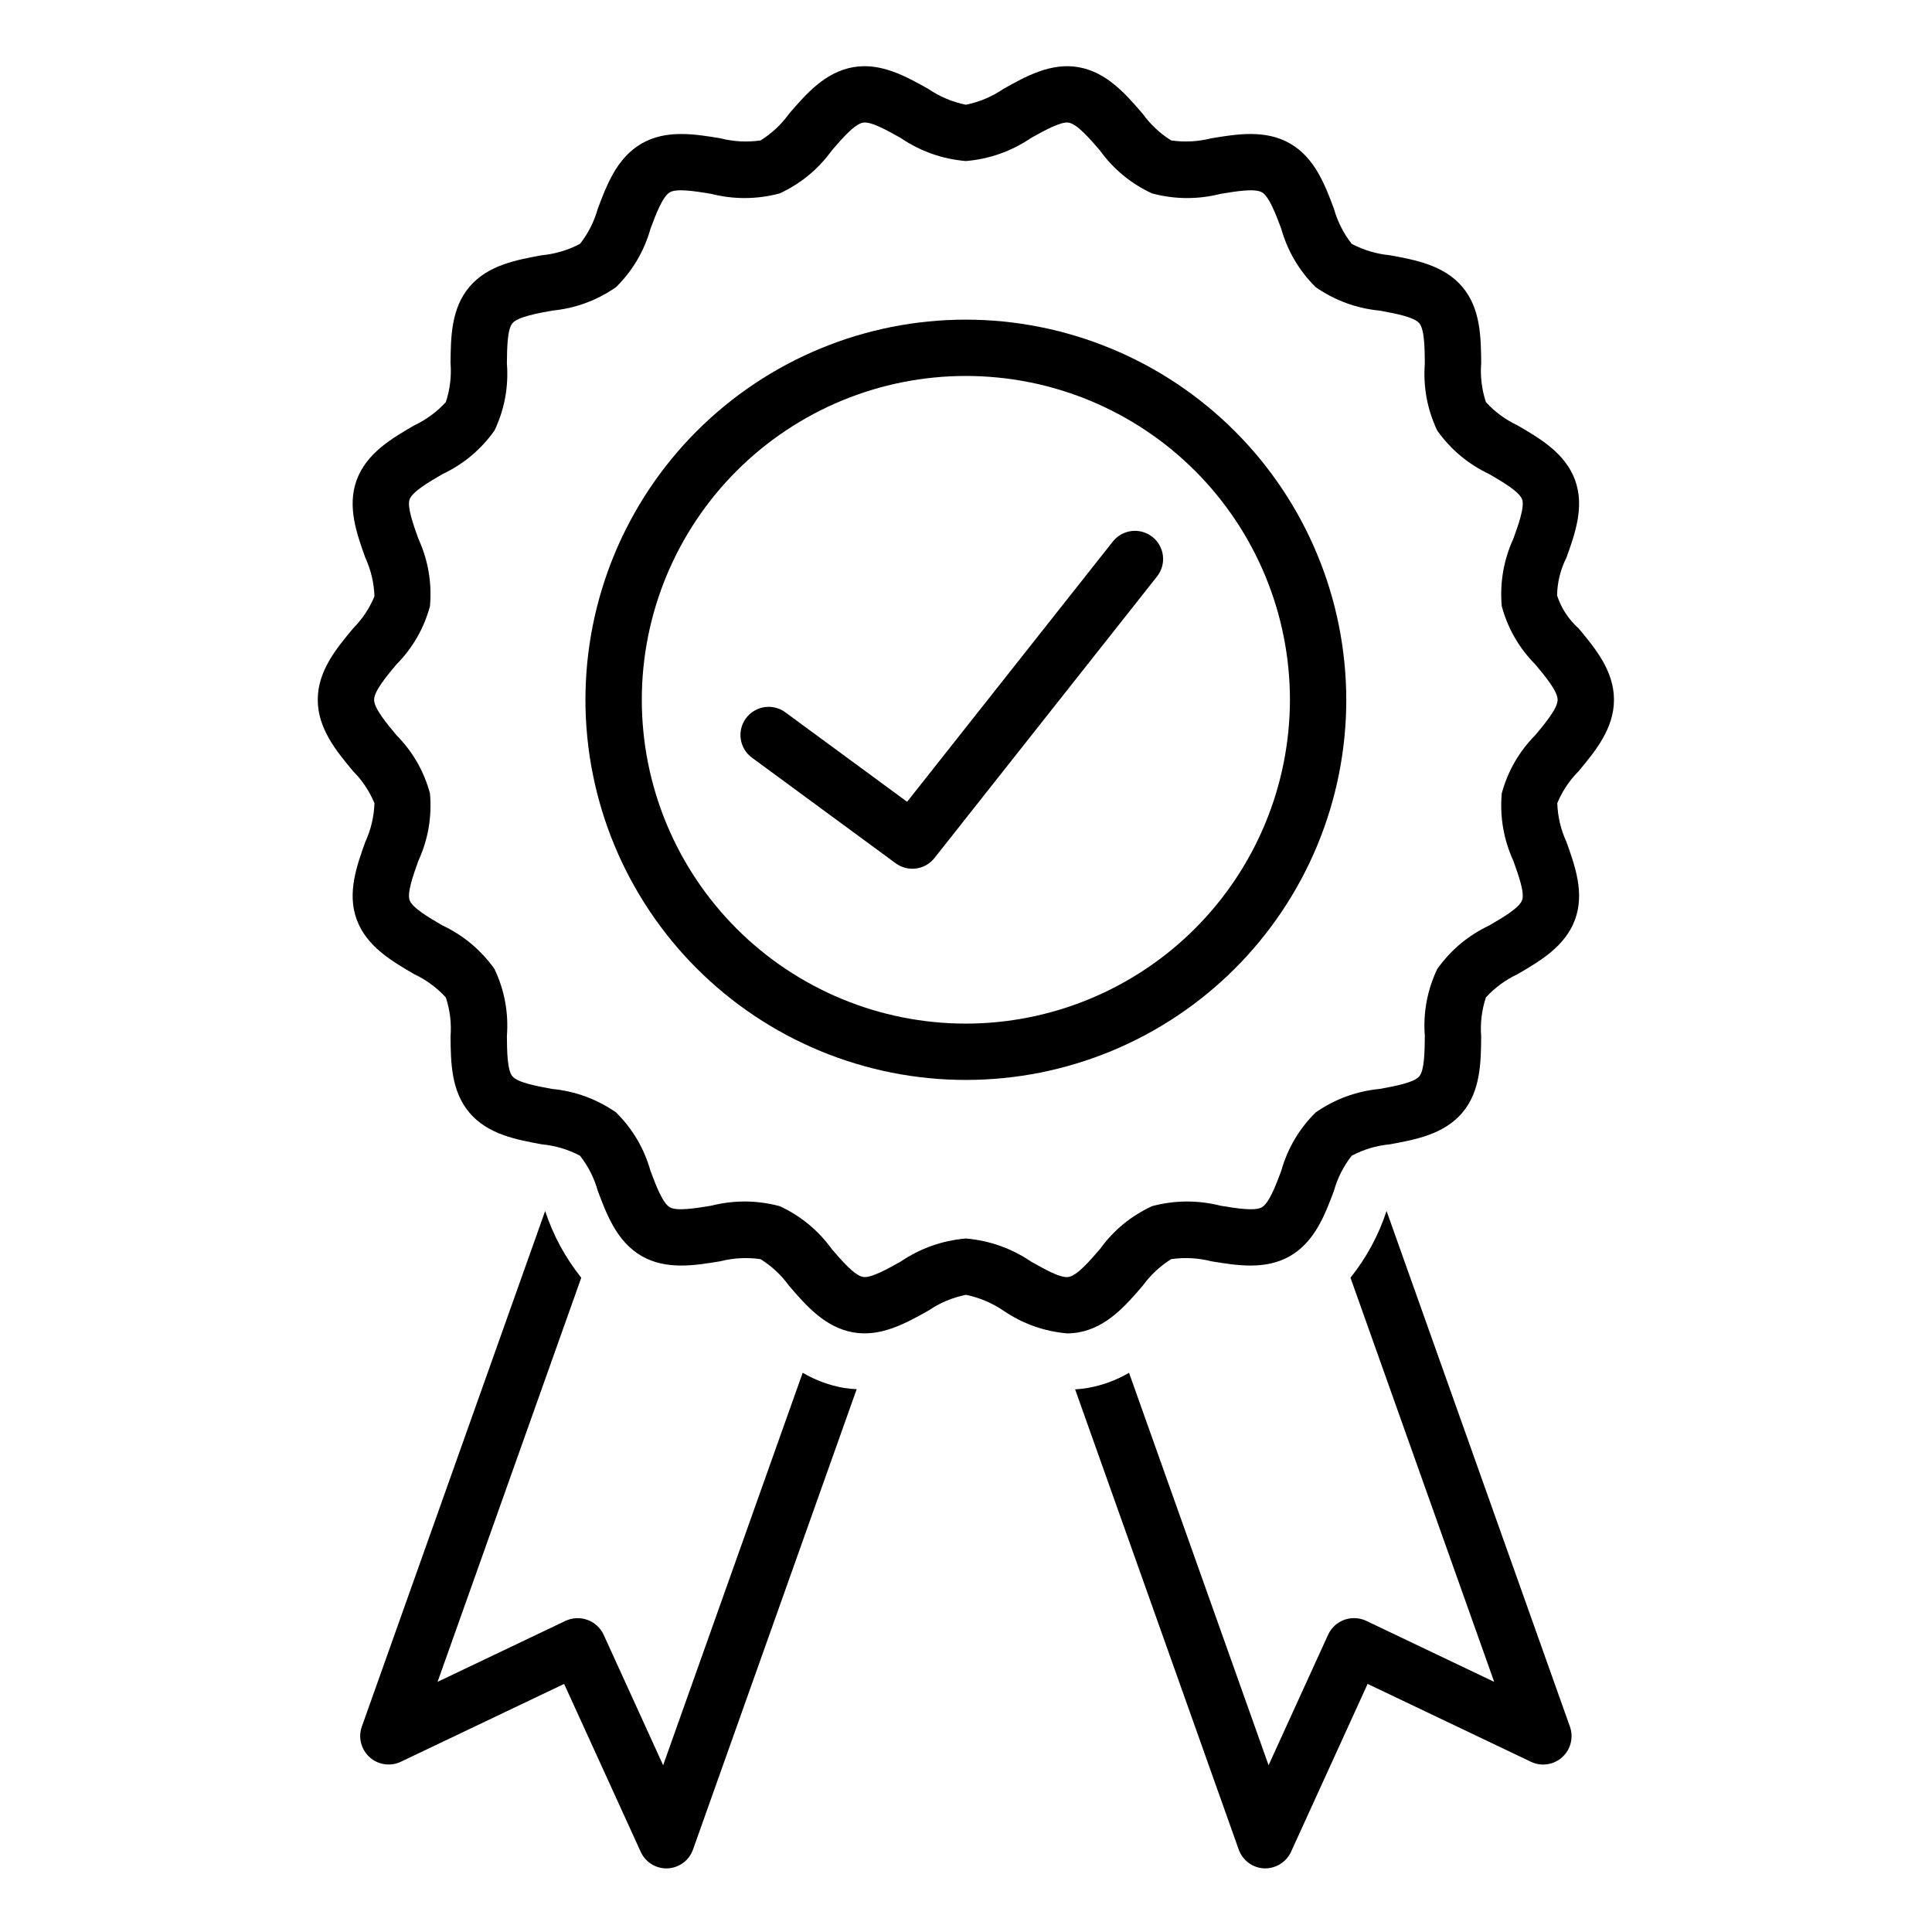
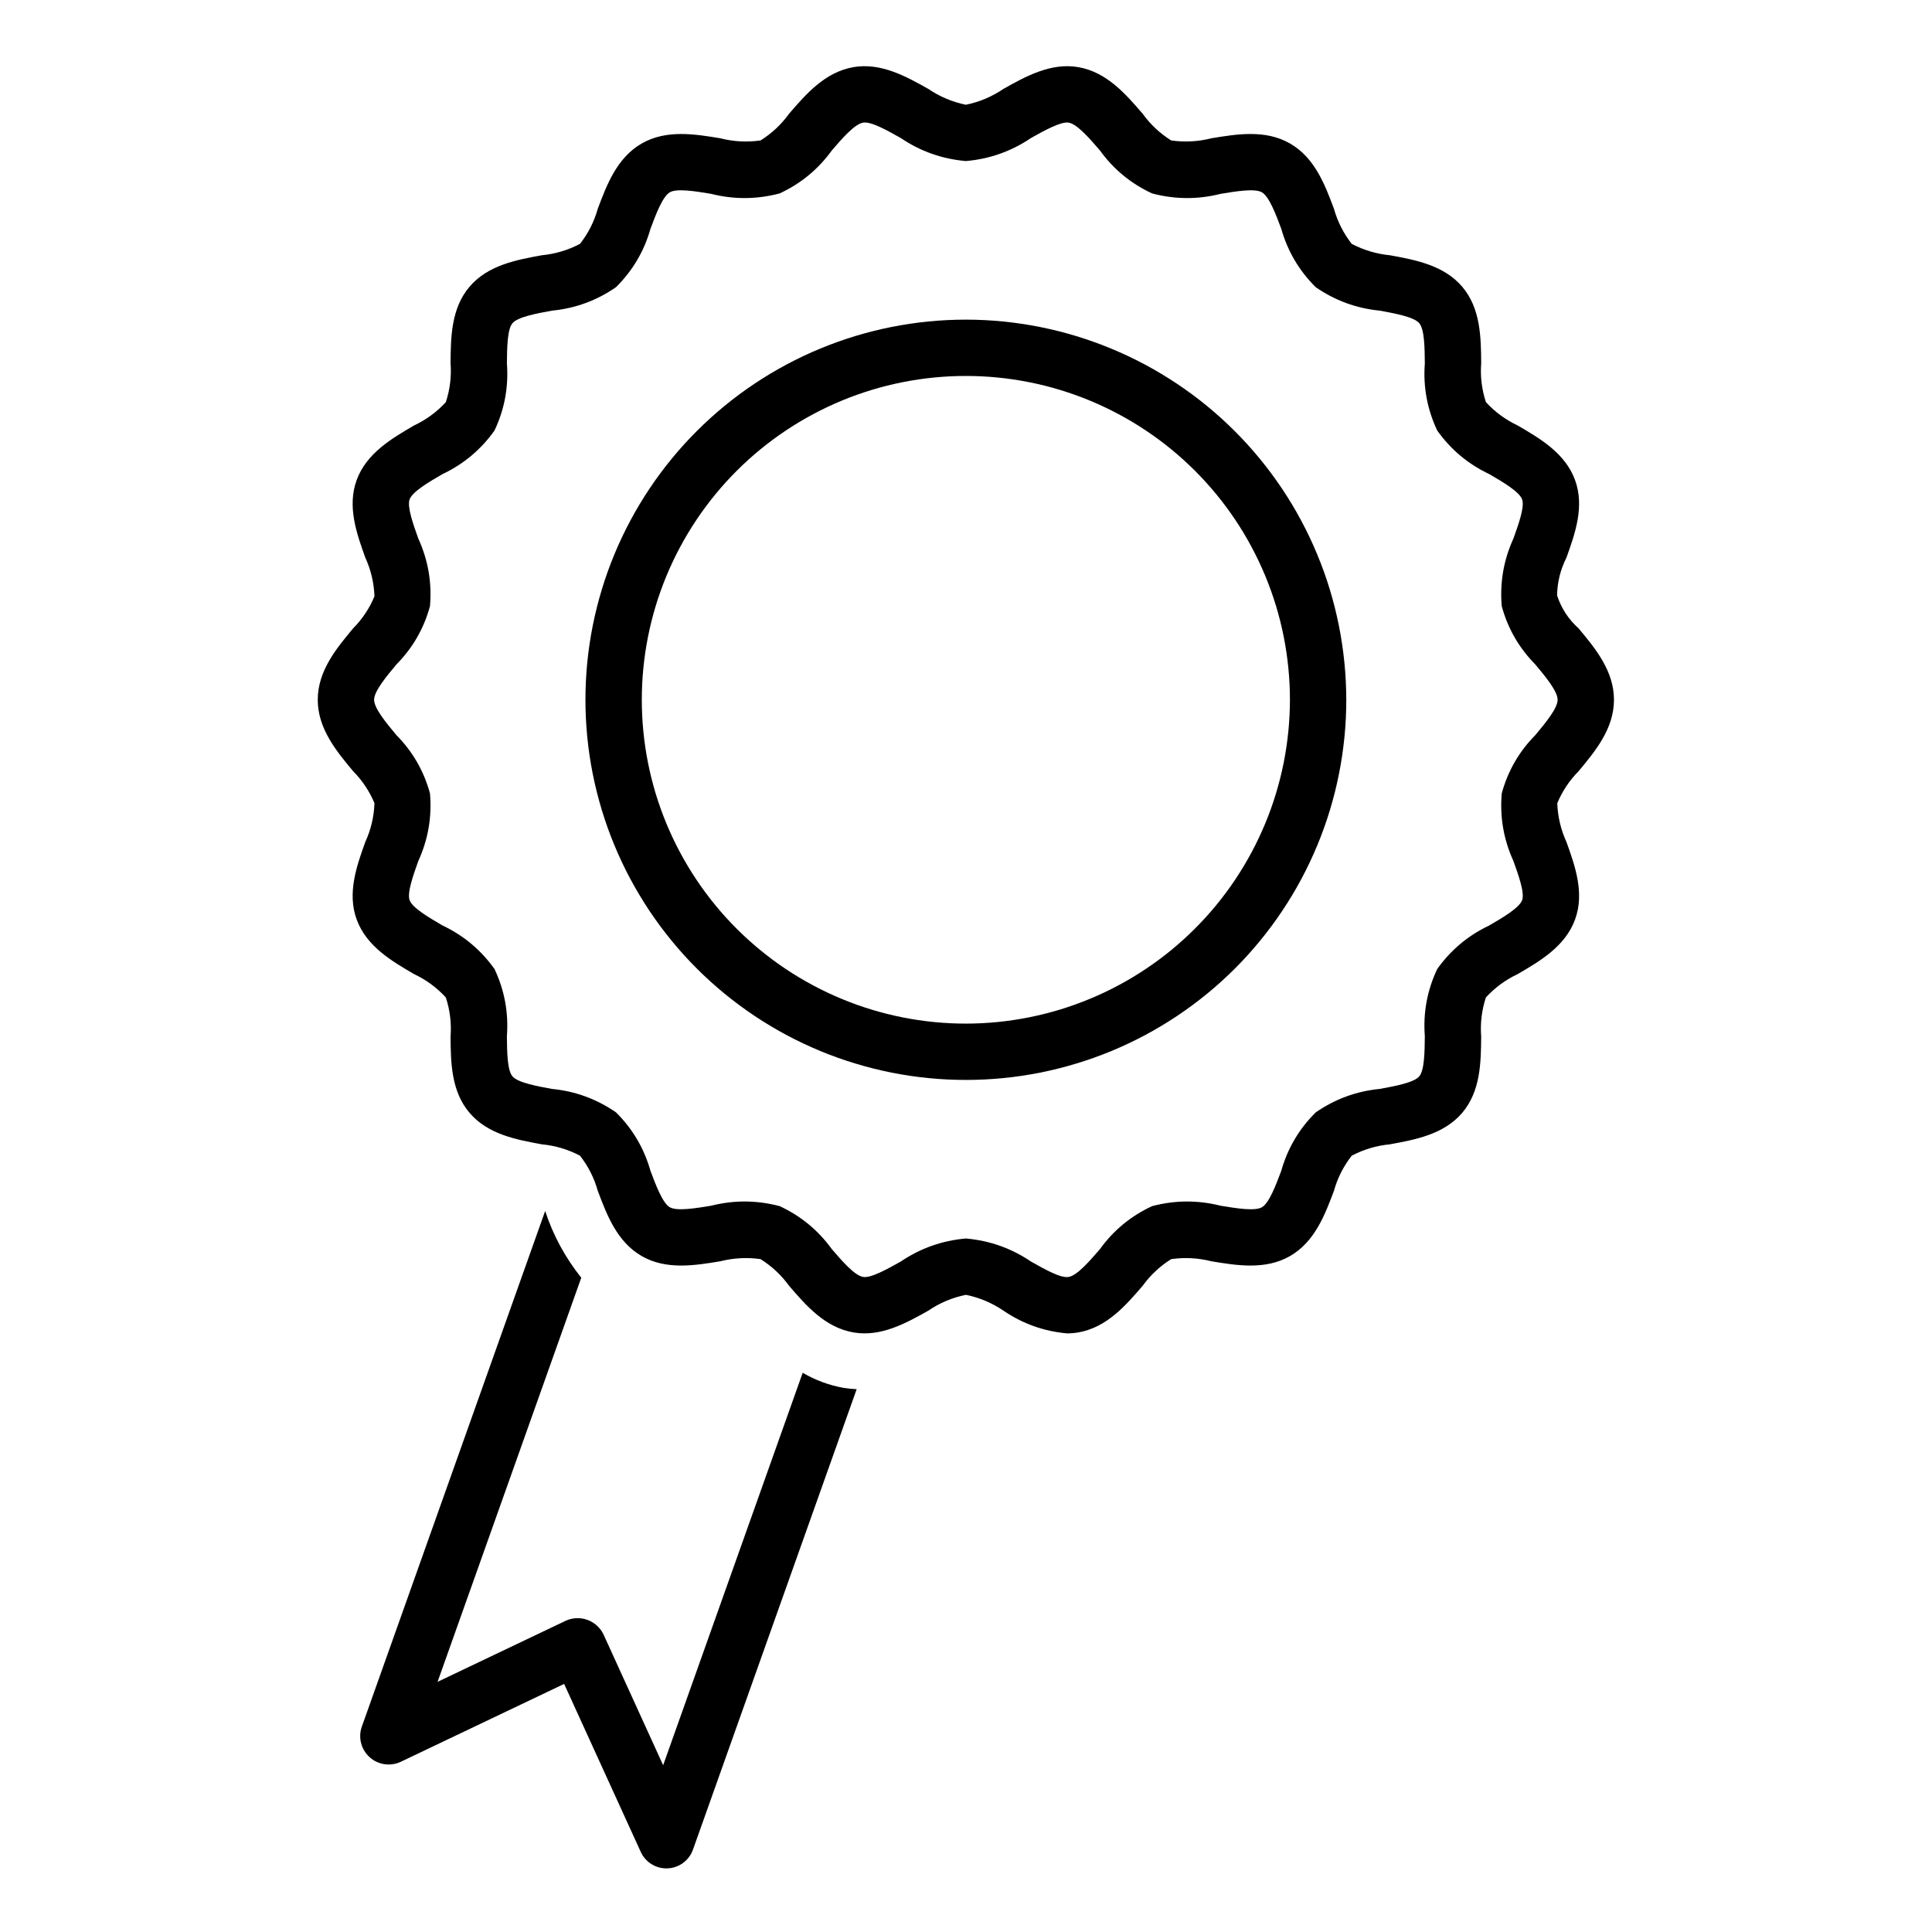
<svg xmlns="http://www.w3.org/2000/svg" width="100" zoomAndPan="magnify" viewBox="0 0 300 300" height="100" preserveAspectRatio="xMidYMid meet" version="1.0">
  <defs>
    <clipPath id="3a3db06595">
      <path d="M 55 188 L 134 188 L 134 290.121 L 55 290.121 Z M 55 188 " clip-rule="nonzero" />
    </clipPath>
    <clipPath id="c5b828d7a8">
      <path d="M 166 188 L 245 188 L 245 290.121 L 166 290.121 Z M 166 188 " clip-rule="nonzero" />
    </clipPath>
    <clipPath id="7a6e33c457">
      <path d="M 49.105 10 L 250.855 10 L 250.855 208 L 49.105 208 Z M 49.105 10 " clip-rule="nonzero" />
    </clipPath>
  </defs>
  <g clip-path="url(#3a3db06595)">
    <path fill="#000000" d="M 124.641 213.164 L 102.973 274.105 C 102.973 274.105 93.719 253.812 93.715 253.801 C 93.59 253.539 93.441 253.293 93.27 253.062 C 93.094 252.832 92.902 252.617 92.688 252.422 C 92.473 252.227 92.242 252.055 91.996 251.906 C 91.75 251.758 91.488 251.633 91.219 251.535 C 90.945 251.438 90.668 251.363 90.379 251.32 C 90.094 251.273 89.809 251.258 89.52 251.27 C 89.23 251.281 88.945 251.32 88.664 251.387 C 88.383 251.457 88.109 251.547 87.848 251.668 L 67.945 261.156 L 90.258 198.402 C 87.766 195.281 85.898 191.832 84.652 188.043 C 84.652 188.043 56.199 268.07 56.156 268.191 C 56.02 268.598 55.945 269.016 55.934 269.445 C 55.922 269.871 55.969 270.293 56.082 270.707 C 56.191 271.121 56.355 271.512 56.582 271.875 C 56.805 272.242 57.074 272.566 57.395 272.855 C 57.711 273.141 58.062 273.379 58.449 273.562 C 58.84 273.746 59.242 273.871 59.668 273.938 C 60.09 274.004 60.516 274.008 60.938 273.949 C 61.363 273.895 61.773 273.777 62.164 273.602 L 87.598 261.477 L 99.496 287.562 C 99.676 287.961 99.91 288.32 100.199 288.648 C 100.488 288.973 100.816 289.25 101.191 289.477 C 101.562 289.707 101.957 289.875 102.379 289.984 C 102.801 290.094 103.23 290.137 103.664 290.117 C 104.102 290.102 104.523 290.02 104.934 289.871 C 105.348 289.727 105.727 289.527 106.078 289.266 C 106.43 289.008 106.734 288.703 106.992 288.355 C 107.254 288.004 107.453 287.625 107.602 287.215 L 133.023 215.715 C 132.352 215.684 131.684 215.617 131.016 215.512 C 128.754 215.109 126.625 214.324 124.641 213.164 Z M 124.641 213.164 " fill-opacity="1" fill-rule="nonzero" />
  </g>
  <g clip-path="url(#c5b828d7a8)">
-     <path fill="#000000" d="M 215.305 188.039 C 214.059 191.828 212.191 195.281 209.703 198.402 L 232.016 261.156 L 212.113 251.668 C 211.848 251.547 211.578 251.453 211.297 251.383 C 211.016 251.316 210.727 251.273 210.438 251.262 C 210.148 251.25 209.863 251.266 209.574 251.309 C 209.289 251.355 209.008 251.426 208.738 251.523 C 208.465 251.625 208.207 251.746 207.957 251.898 C 207.711 252.047 207.48 252.219 207.266 252.414 C 207.051 252.609 206.859 252.824 206.688 253.059 C 206.516 253.293 206.367 253.539 206.246 253.801 L 196.984 274.105 L 175.316 213.164 C 173.332 214.324 171.203 215.109 168.938 215.512 C 168.277 215.625 167.613 215.699 166.945 215.738 L 192.355 287.215 C 192.504 287.625 192.707 288.004 192.965 288.355 C 193.227 288.703 193.531 289.008 193.883 289.266 C 194.23 289.527 194.613 289.727 195.023 289.871 C 195.434 290.02 195.859 290.102 196.293 290.117 C 196.727 290.133 197.156 290.086 197.574 289.973 C 197.996 289.863 198.391 289.695 198.762 289.465 C 199.133 289.238 199.461 288.965 199.754 288.641 C 200.043 288.316 200.277 287.957 200.465 287.562 L 212.363 261.477 C 212.363 261.477 237.762 273.586 237.797 273.602 C 238.188 273.781 238.594 273.898 239.02 273.957 C 239.445 274.016 239.871 274.012 240.293 273.945 C 240.719 273.879 241.125 273.754 241.512 273.57 C 241.898 273.387 242.254 273.148 242.57 272.863 C 242.891 272.574 243.16 272.25 243.387 271.883 C 243.609 271.516 243.773 271.125 243.883 270.711 C 243.992 270.297 244.043 269.875 244.027 269.445 C 244.016 269.016 243.938 268.598 243.805 268.191 Z M 215.305 188.039 " fill-opacity="1" fill-rule="nonzero" />
-   </g>
+     </g>
  <g clip-path="url(#7a6e33c457)">
    <path fill="#000000" d="M 241.812 124.715 C 242.598 122.844 243.703 121.184 245.133 119.742 C 247.703 116.652 250.617 113.156 250.617 108.66 C 250.617 104.168 247.703 100.668 245.133 97.582 C 243.559 96.172 242.441 94.465 241.781 92.457 C 241.82 90.387 242.309 88.426 243.242 86.578 C 244.574 82.859 246.082 78.645 244.566 74.527 C 243.035 70.355 239.109 68.074 235.648 66.059 C 233.773 65.172 232.133 63.969 230.73 62.441 C 230.082 60.461 229.84 58.434 230 56.359 C 229.961 52.398 229.922 47.906 227.062 44.535 C 224.211 41.172 219.762 40.355 215.836 39.637 C 213.738 39.434 211.762 38.844 209.895 37.867 C 208.617 36.234 207.699 34.418 207.137 32.422 C 205.742 28.699 204.156 24.484 200.301 22.273 C 196.488 20.086 192.043 20.82 188.121 21.469 C 186.059 21.992 183.973 22.105 181.863 21.809 C 180.117 20.715 178.641 19.332 177.43 17.66 C 174.82 14.629 171.859 11.191 167.441 10.426 C 163.172 9.688 159.262 11.867 155.824 13.797 C 154.043 15.008 152.094 15.832 149.98 16.266 C 147.867 15.832 145.918 15.008 144.133 13.797 C 140.695 11.867 136.785 9.688 132.516 10.426 C 128.098 11.191 125.137 14.629 122.527 17.66 C 121.32 19.332 119.84 20.715 118.094 21.809 C 115.984 22.109 113.898 21.996 111.836 21.469 C 107.914 20.82 103.473 20.09 99.66 22.273 C 95.805 24.48 94.219 28.699 92.82 32.422 C 92.262 34.418 91.34 36.234 90.062 37.867 C 88.199 38.844 86.219 39.434 84.125 39.637 C 80.199 40.355 75.75 41.168 72.898 44.535 C 70.039 47.906 69.996 52.395 69.961 56.355 C 70.121 58.434 69.879 60.461 69.23 62.441 C 67.828 63.965 66.188 65.172 64.309 66.059 C 60.848 68.074 56.926 70.355 55.387 74.531 C 53.879 78.645 55.387 82.859 56.719 86.578 C 57.598 88.492 58.074 90.504 58.145 92.605 C 57.363 94.48 56.254 96.141 54.824 97.582 C 52.254 100.668 49.34 104.168 49.34 108.66 C 49.34 113.156 52.254 116.652 54.824 119.742 C 56.254 121.184 57.363 122.844 58.145 124.715 C 58.074 126.82 57.598 128.832 56.719 130.746 C 55.387 134.465 53.879 138.68 55.391 142.793 C 56.926 146.969 60.848 149.25 64.309 151.266 C 66.184 152.148 67.824 153.355 69.227 154.883 C 69.875 156.859 70.121 158.887 69.961 160.965 C 69.996 164.926 70.039 169.418 72.898 172.785 C 75.75 176.152 80.199 176.969 84.121 177.688 C 86.219 177.887 88.199 178.477 90.062 179.457 C 91.34 181.09 92.258 182.906 92.82 184.902 C 94.219 188.621 95.801 192.84 99.66 195.051 C 103.469 197.234 107.914 196.5 111.836 195.852 C 113.898 195.332 115.984 195.219 118.094 195.516 C 119.84 196.609 121.32 197.992 122.527 199.66 C 125.137 202.695 128.098 206.129 132.516 206.898 C 136.785 207.637 140.699 205.457 144.133 203.527 C 145.918 202.312 147.867 201.492 149.98 201.059 C 152.094 201.492 154.043 202.312 155.824 203.527 C 158.812 205.555 162.105 206.727 165.699 207.047 C 166.285 207.047 166.867 206.996 167.441 206.898 C 171.859 206.129 174.82 202.695 177.43 199.66 C 178.641 197.992 180.117 196.609 181.863 195.516 C 183.973 195.219 186.059 195.332 188.121 195.855 C 192.043 196.5 196.484 197.234 200.297 195.051 C 204.152 192.844 205.738 188.625 207.137 184.902 C 207.695 182.906 208.617 181.09 209.895 179.457 C 211.758 178.477 213.738 177.887 215.832 177.688 C 219.758 176.969 224.207 176.152 227.062 172.789 C 229.918 169.418 229.961 164.93 229.996 160.969 C 229.836 158.891 230.082 156.863 230.727 154.883 C 232.133 153.355 233.773 152.148 235.648 151.266 C 239.109 149.25 243.035 146.969 244.57 142.793 C 246.082 138.68 244.574 134.465 243.242 130.746 C 242.363 128.832 241.887 126.82 241.812 124.715 Z M 235 133.691 C 235.793 135.895 236.773 138.641 236.355 139.777 C 235.906 140.992 233.32 142.496 231.246 143.707 C 227.965 145.262 225.273 147.516 223.168 150.473 C 221.613 153.777 220.969 157.246 221.246 160.883 C 221.223 163.242 221.195 166.176 220.383 167.133 C 219.551 168.113 216.617 168.652 214.254 169.086 C 210.617 169.441 207.301 170.656 204.297 172.738 C 201.715 175.297 199.934 178.328 198.945 181.828 C 198.109 184.051 197.07 186.82 195.941 187.465 C 194.832 188.102 191.902 187.613 189.547 187.227 C 185.992 186.332 182.441 186.352 178.895 187.289 C 175.617 188.809 172.918 191.031 170.801 193.957 C 169.23 195.781 167.273 198.051 165.949 198.281 C 164.695 198.516 162.164 197.055 160.109 195.902 C 157.043 193.828 153.668 192.633 149.98 192.312 C 146.293 192.633 142.914 193.828 139.852 195.902 C 137.789 197.055 135.215 198.5 134.012 198.281 C 132.684 198.051 130.73 195.781 129.16 193.957 C 127.039 191.031 124.344 188.809 121.066 187.289 C 117.52 186.352 113.965 186.328 110.406 187.227 C 108.051 187.613 105.117 188.098 104.012 187.465 C 102.891 186.82 101.848 184.051 101.012 181.828 C 100.023 178.328 98.242 175.297 95.66 172.734 C 92.656 170.656 89.336 169.441 85.703 169.086 C 83.34 168.652 80.406 168.113 79.574 167.133 C 78.758 166.176 78.73 163.242 78.711 160.883 C 78.984 157.242 78.344 153.773 76.789 150.473 C 74.684 147.516 71.992 145.262 68.715 143.707 C 66.637 142.496 64.051 140.996 63.605 139.781 C 63.188 138.641 64.168 135.895 64.957 133.691 C 66.48 130.352 67.086 126.852 66.766 123.195 C 65.82 119.723 64.082 116.707 61.551 114.145 C 60.008 112.293 58.09 109.992 58.09 108.66 C 58.09 107.332 60.008 105.027 61.551 103.18 C 64.082 100.617 65.82 97.602 66.766 94.129 C 67.086 90.473 66.48 86.973 64.957 83.633 C 64.168 81.43 63.188 78.684 63.602 77.547 C 64.051 76.328 66.637 74.824 68.715 73.617 C 71.996 72.062 74.688 69.805 76.789 66.848 C 78.348 63.547 78.988 60.078 78.711 56.438 C 78.734 54.082 78.762 51.148 79.574 50.188 C 80.406 49.207 83.344 48.672 85.703 48.238 C 89.34 47.883 92.66 46.668 95.66 44.586 C 98.242 42.023 100.027 38.996 101.016 35.496 C 101.848 33.27 102.891 30.504 104.016 29.855 C 105.117 29.223 108.055 29.707 110.41 30.098 C 113.965 30.996 117.516 30.973 121.062 30.035 C 124.34 28.516 127.039 26.293 129.16 23.367 C 130.73 21.543 132.684 19.273 134.012 19.043 C 135.273 18.828 137.793 20.27 139.852 21.422 C 142.914 23.496 146.293 24.691 149.98 25.008 C 153.668 24.691 157.043 23.496 160.109 21.422 C 162.168 20.266 164.754 18.832 165.949 19.043 C 167.273 19.273 169.23 21.543 170.801 23.367 C 172.918 26.293 175.617 28.516 178.895 30.035 C 182.441 30.973 185.992 30.996 189.551 30.098 C 191.906 29.707 194.84 29.223 195.945 29.859 C 197.07 30.504 198.109 33.273 198.945 35.496 C 199.934 38.996 201.719 42.027 204.297 44.59 C 207.301 46.668 210.621 47.883 214.258 48.238 C 216.617 48.672 219.555 49.211 220.383 50.188 C 221.199 51.148 221.227 54.082 221.246 56.441 C 220.973 60.078 221.613 63.551 223.172 66.852 C 225.273 69.809 227.965 72.062 231.246 73.617 C 233.32 74.824 235.906 76.328 236.352 77.543 C 236.773 78.684 235.793 81.43 235 83.633 C 233.477 86.973 232.875 90.473 233.191 94.129 C 234.137 97.602 235.875 100.617 238.406 103.18 C 239.949 105.027 241.867 107.332 241.867 108.66 C 241.867 109.992 239.949 112.293 238.406 114.145 C 235.875 116.707 234.137 119.723 233.191 123.195 C 232.875 126.852 233.477 130.352 235 133.691 Z M 235 133.691 " fill-opacity="1" fill-rule="nonzero" />
  </g>
  <path fill="#000000" d="M 149.98 49.633 C 148.043 49.633 146.113 49.727 144.188 49.918 C 142.266 50.105 140.352 50.391 138.453 50.766 C 136.559 51.145 134.684 51.613 132.832 52.172 C 130.98 52.734 129.16 53.387 127.375 54.125 C 125.586 54.863 123.84 55.691 122.133 56.602 C 120.426 57.512 118.77 58.508 117.16 59.582 C 115.551 60.656 114 61.805 112.504 63.031 C 111.008 64.258 109.578 65.555 108.211 66.922 C 106.84 68.289 105.543 69.719 104.316 71.215 C 103.09 72.707 101.938 74.258 100.863 75.867 C 99.789 77.473 98.797 79.129 97.883 80.836 C 96.973 82.539 96.145 84.285 95.406 86.07 C 94.664 87.859 94.012 89.676 93.453 91.527 C 92.891 93.375 92.422 95.25 92.043 97.145 C 91.664 99.043 91.383 100.953 91.191 102.875 C 91.004 104.801 90.906 106.727 90.906 108.66 C 90.906 110.594 91.004 112.523 91.191 114.449 C 91.383 116.371 91.664 118.281 92.043 120.176 C 92.422 122.074 92.891 123.945 93.453 125.797 C 94.012 127.648 94.664 129.465 95.406 131.25 C 96.145 133.039 96.973 134.781 97.883 136.488 C 98.797 138.191 99.789 139.848 100.863 141.457 C 101.938 143.062 103.09 144.613 104.316 146.109 C 105.543 147.605 106.84 149.035 108.211 150.402 C 109.578 151.77 111.008 153.066 112.504 154.293 C 114 155.52 115.551 156.668 117.16 157.742 C 118.77 158.816 120.426 159.809 122.133 160.723 C 123.84 161.633 125.586 162.457 127.375 163.199 C 129.16 163.938 130.98 164.59 132.832 165.148 C 134.684 165.711 136.559 166.18 138.453 166.559 C 140.352 166.934 142.266 167.219 144.188 167.406 C 146.113 167.598 148.043 167.691 149.98 167.691 C 151.914 167.691 153.844 167.598 155.77 167.406 C 157.695 167.219 159.605 166.934 161.504 166.559 C 163.402 166.18 165.273 165.711 167.125 165.148 C 168.977 164.59 170.797 163.938 172.586 163.199 C 174.371 162.457 176.117 161.633 177.824 160.723 C 179.531 159.809 181.188 158.816 182.797 157.742 C 184.406 156.668 185.957 155.52 187.453 154.293 C 188.949 153.066 190.379 151.77 191.75 150.402 C 193.117 149.035 194.414 147.605 195.641 146.109 C 196.867 144.613 198.02 143.062 199.094 141.457 C 200.168 139.848 201.164 138.191 202.074 136.488 C 202.988 134.781 203.812 133.039 204.555 131.25 C 205.293 129.465 205.945 127.648 206.508 125.797 C 207.066 123.945 207.539 122.074 207.914 120.176 C 208.293 118.281 208.574 116.371 208.766 114.449 C 208.957 112.523 209.051 110.594 209.051 108.66 C 209.047 106.73 208.949 104.801 208.758 102.879 C 208.566 100.953 208.281 99.047 207.902 97.148 C 207.523 95.254 207.055 93.383 206.492 91.535 C 205.93 89.684 205.277 87.867 204.535 86.082 C 203.793 84.297 202.969 82.551 202.055 80.848 C 201.145 79.145 200.148 77.488 199.074 75.883 C 198 74.277 196.848 72.727 195.621 71.23 C 194.395 69.738 193.098 68.309 191.73 66.941 C 190.363 65.574 188.93 64.277 187.434 63.051 C 185.941 61.824 184.391 60.676 182.781 59.602 C 181.172 58.527 179.516 57.535 177.812 56.621 C 176.105 55.711 174.359 54.883 172.574 54.145 C 170.789 53.402 168.969 52.75 167.117 52.188 C 165.27 51.625 163.395 51.156 161.5 50.777 C 159.602 50.398 157.691 50.113 155.766 49.922 C 153.844 49.73 151.914 49.633 149.98 49.633 Z M 149.98 158.945 C 148.332 158.945 146.688 158.867 145.047 158.703 C 143.406 158.543 141.777 158.301 140.164 157.98 C 138.547 157.66 136.949 157.258 135.371 156.781 C 133.793 156.305 132.246 155.75 130.723 155.117 C 129.199 154.488 127.711 153.785 126.258 153.008 C 124.805 152.23 123.395 151.387 122.023 150.473 C 120.652 149.559 119.332 148.578 118.055 147.531 C 116.781 146.488 115.562 145.383 114.398 144.219 C 113.23 143.055 112.125 141.836 111.082 140.562 C 110.035 139.289 109.055 137.969 108.141 136.598 C 107.223 135.23 106.379 133.816 105.602 132.367 C 104.824 130.914 104.121 129.426 103.488 127.906 C 102.859 126.383 102.305 124.836 101.824 123.258 C 101.348 121.684 100.949 120.086 100.625 118.473 C 100.305 116.855 100.062 115.23 99.902 113.59 C 99.738 111.953 99.66 110.309 99.66 108.66 C 99.66 107.016 99.738 105.371 99.902 103.734 C 100.062 102.094 100.305 100.469 100.625 98.852 C 100.949 97.238 101.348 95.641 101.824 94.066 C 102.305 92.488 102.859 90.941 103.488 89.418 C 104.121 87.898 104.824 86.41 105.602 84.957 C 106.379 83.504 107.223 82.094 108.141 80.727 C 109.055 79.355 110.035 78.035 111.082 76.762 C 112.125 75.488 113.23 74.27 114.398 73.105 C 115.562 71.941 116.781 70.836 118.055 69.793 C 119.332 68.746 120.652 67.766 122.023 66.852 C 123.395 65.938 124.805 65.09 126.258 64.316 C 127.711 63.539 129.199 62.836 130.723 62.203 C 132.246 61.574 133.793 61.02 135.371 60.543 C 136.949 60.062 138.547 59.664 140.164 59.344 C 141.777 59.023 143.406 58.781 145.047 58.621 C 146.688 58.457 148.332 58.379 149.98 58.379 C 151.629 58.379 153.27 58.457 154.91 58.621 C 156.551 58.781 158.18 59.023 159.797 59.344 C 161.414 59.664 163.008 60.062 164.586 60.543 C 166.164 61.02 167.715 61.574 169.234 62.203 C 170.758 62.836 172.246 63.539 173.699 64.316 C 175.152 65.09 176.566 65.938 177.934 66.852 C 179.305 67.766 180.629 68.746 181.902 69.793 C 183.176 70.836 184.395 71.941 185.559 73.105 C 186.727 74.27 187.832 75.488 188.875 76.762 C 189.922 78.035 190.902 79.355 191.82 80.727 C 192.734 82.094 193.582 83.504 194.355 84.957 C 195.133 86.41 195.836 87.898 196.469 89.418 C 197.098 90.941 197.652 92.488 198.133 94.066 C 198.609 95.641 199.012 97.238 199.332 98.852 C 199.652 100.469 199.895 102.094 200.055 103.734 C 200.219 105.371 200.301 107.016 200.301 108.66 C 200.297 110.309 200.215 111.949 200.051 113.59 C 199.887 115.227 199.645 116.852 199.324 118.469 C 199 120.082 198.598 121.676 198.121 123.254 C 197.641 124.828 197.086 126.375 196.453 127.895 C 195.82 129.418 195.117 130.902 194.34 132.355 C 193.562 133.805 192.715 135.215 191.801 136.586 C 190.887 137.953 189.906 139.273 188.859 140.547 C 187.812 141.82 186.707 143.039 185.543 144.203 C 184.379 145.367 183.16 146.469 181.887 147.516 C 180.613 148.559 179.293 149.539 177.922 150.453 C 176.551 151.371 175.141 152.215 173.688 152.992 C 172.234 153.77 170.75 154.473 169.227 155.102 C 167.703 155.734 166.156 156.289 164.578 156.77 C 163.004 157.246 161.406 157.648 159.793 157.969 C 158.176 158.293 156.551 158.535 154.91 158.699 C 153.27 158.863 151.625 158.945 149.98 158.945 Z M 149.98 158.945 " fill-opacity="1" fill-rule="nonzero" />
-   <path fill="#000000" d="M 178.945 83.367 C 178.719 83.191 178.477 83.035 178.223 82.906 C 177.965 82.773 177.699 82.672 177.426 82.594 C 177.148 82.516 176.867 82.465 176.578 82.441 C 176.293 82.418 176.008 82.422 175.723 82.457 C 175.438 82.492 175.156 82.551 174.887 82.641 C 174.613 82.727 174.348 82.844 174.098 82.984 C 173.848 83.121 173.613 83.285 173.395 83.473 C 173.176 83.656 172.977 83.863 172.801 84.09 L 140.855 124.5 L 121.941 110.605 C 121.711 110.434 121.465 110.289 121.203 110.168 C 120.945 110.047 120.676 109.953 120.395 109.883 C 120.117 109.816 119.832 109.773 119.547 109.762 C 119.262 109.75 118.973 109.766 118.691 109.809 C 118.406 109.852 118.129 109.922 117.859 110.02 C 117.59 110.117 117.332 110.242 117.086 110.391 C 116.84 110.539 116.613 110.711 116.402 110.902 C 116.188 111.098 115.996 111.309 115.828 111.539 C 115.656 111.77 115.512 112.016 115.391 112.277 C 115.27 112.535 115.172 112.805 115.105 113.086 C 115.035 113.363 114.996 113.645 114.98 113.934 C 114.969 114.219 114.984 114.504 115.027 114.789 C 115.07 115.07 115.141 115.348 115.238 115.617 C 115.336 115.887 115.461 116.145 115.609 116.391 C 115.758 116.637 115.926 116.863 116.121 117.078 C 116.316 117.289 116.527 117.48 116.758 117.648 L 139.078 134.047 C 139.531 134.383 140.035 134.621 140.586 134.762 C 141.137 134.902 141.691 134.934 142.254 134.859 C 142.816 134.781 143.344 134.605 143.836 134.324 C 144.328 134.043 144.75 133.68 145.102 133.234 L 179.668 89.508 C 179.844 89.285 180 89.043 180.129 88.789 C 180.262 88.531 180.363 88.266 180.441 87.988 C 180.52 87.715 180.57 87.434 180.594 87.145 C 180.617 86.859 180.613 86.574 180.578 86.289 C 180.543 86.004 180.484 85.727 180.395 85.453 C 180.305 85.18 180.191 84.918 180.051 84.664 C 179.91 84.414 179.75 84.18 179.562 83.961 C 179.375 83.742 179.168 83.547 178.945 83.367 Z M 178.945 83.367 " fill-opacity="1" fill-rule="nonzero" />
</svg>